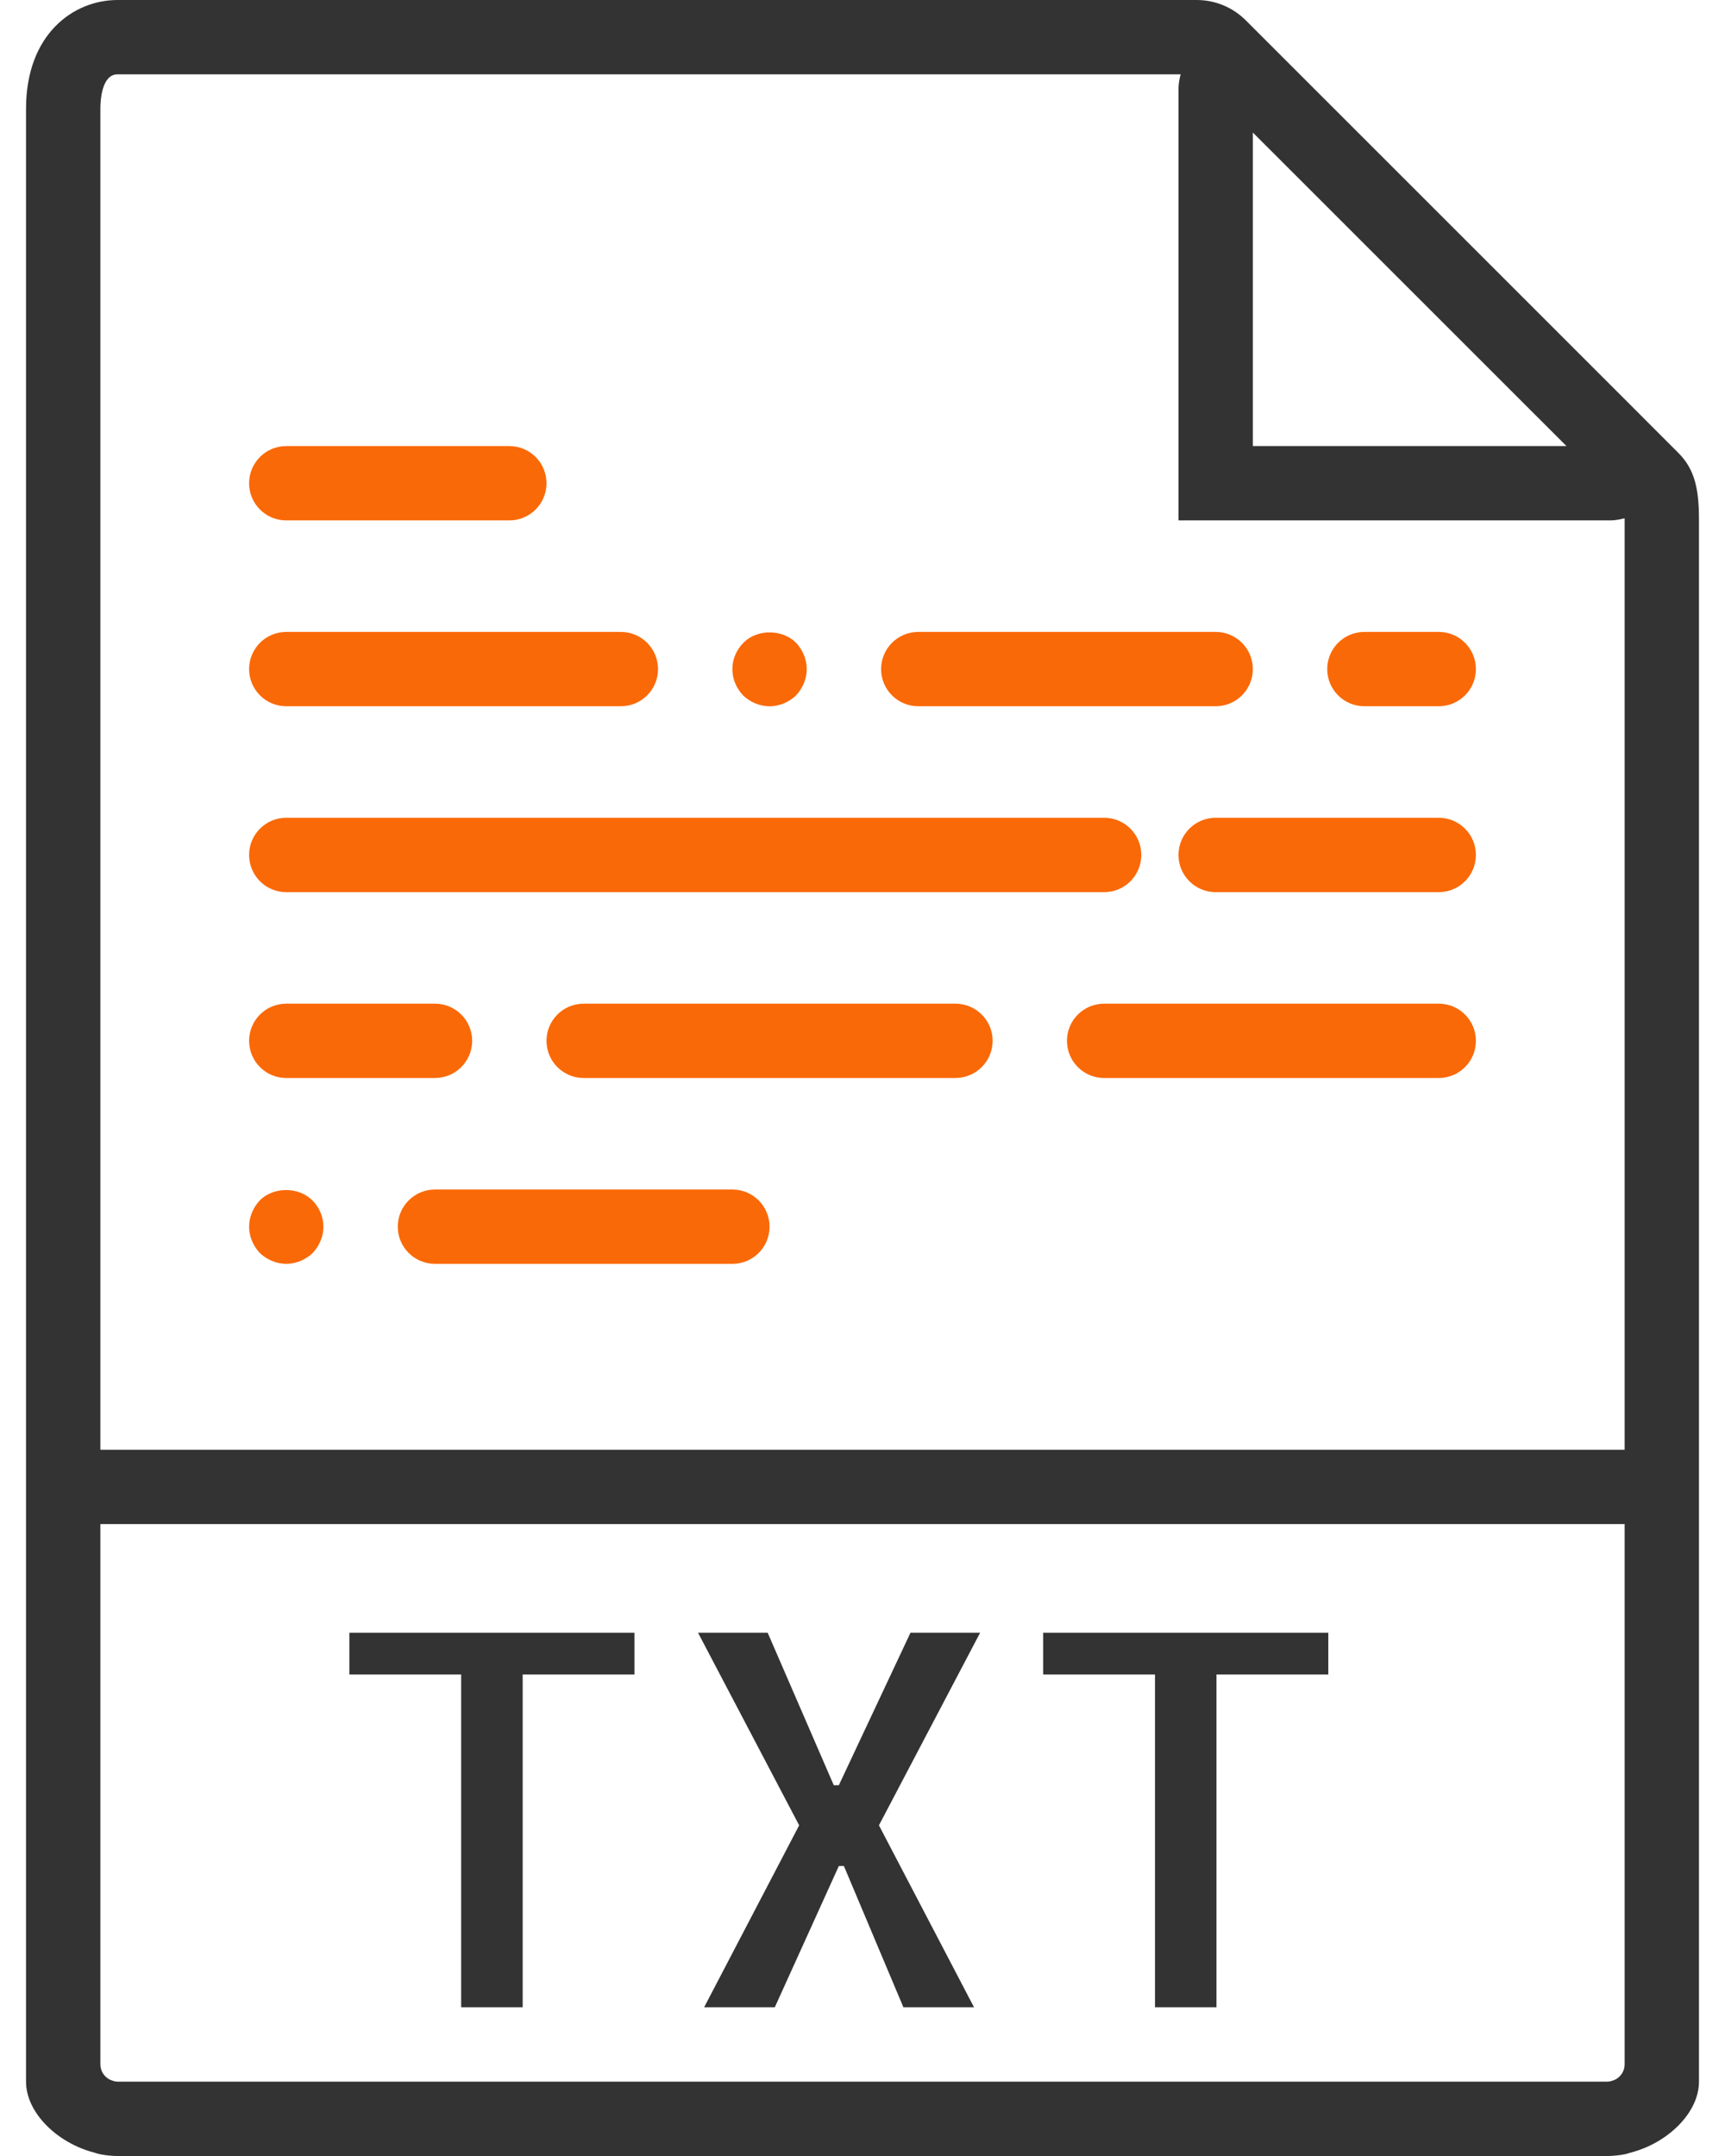
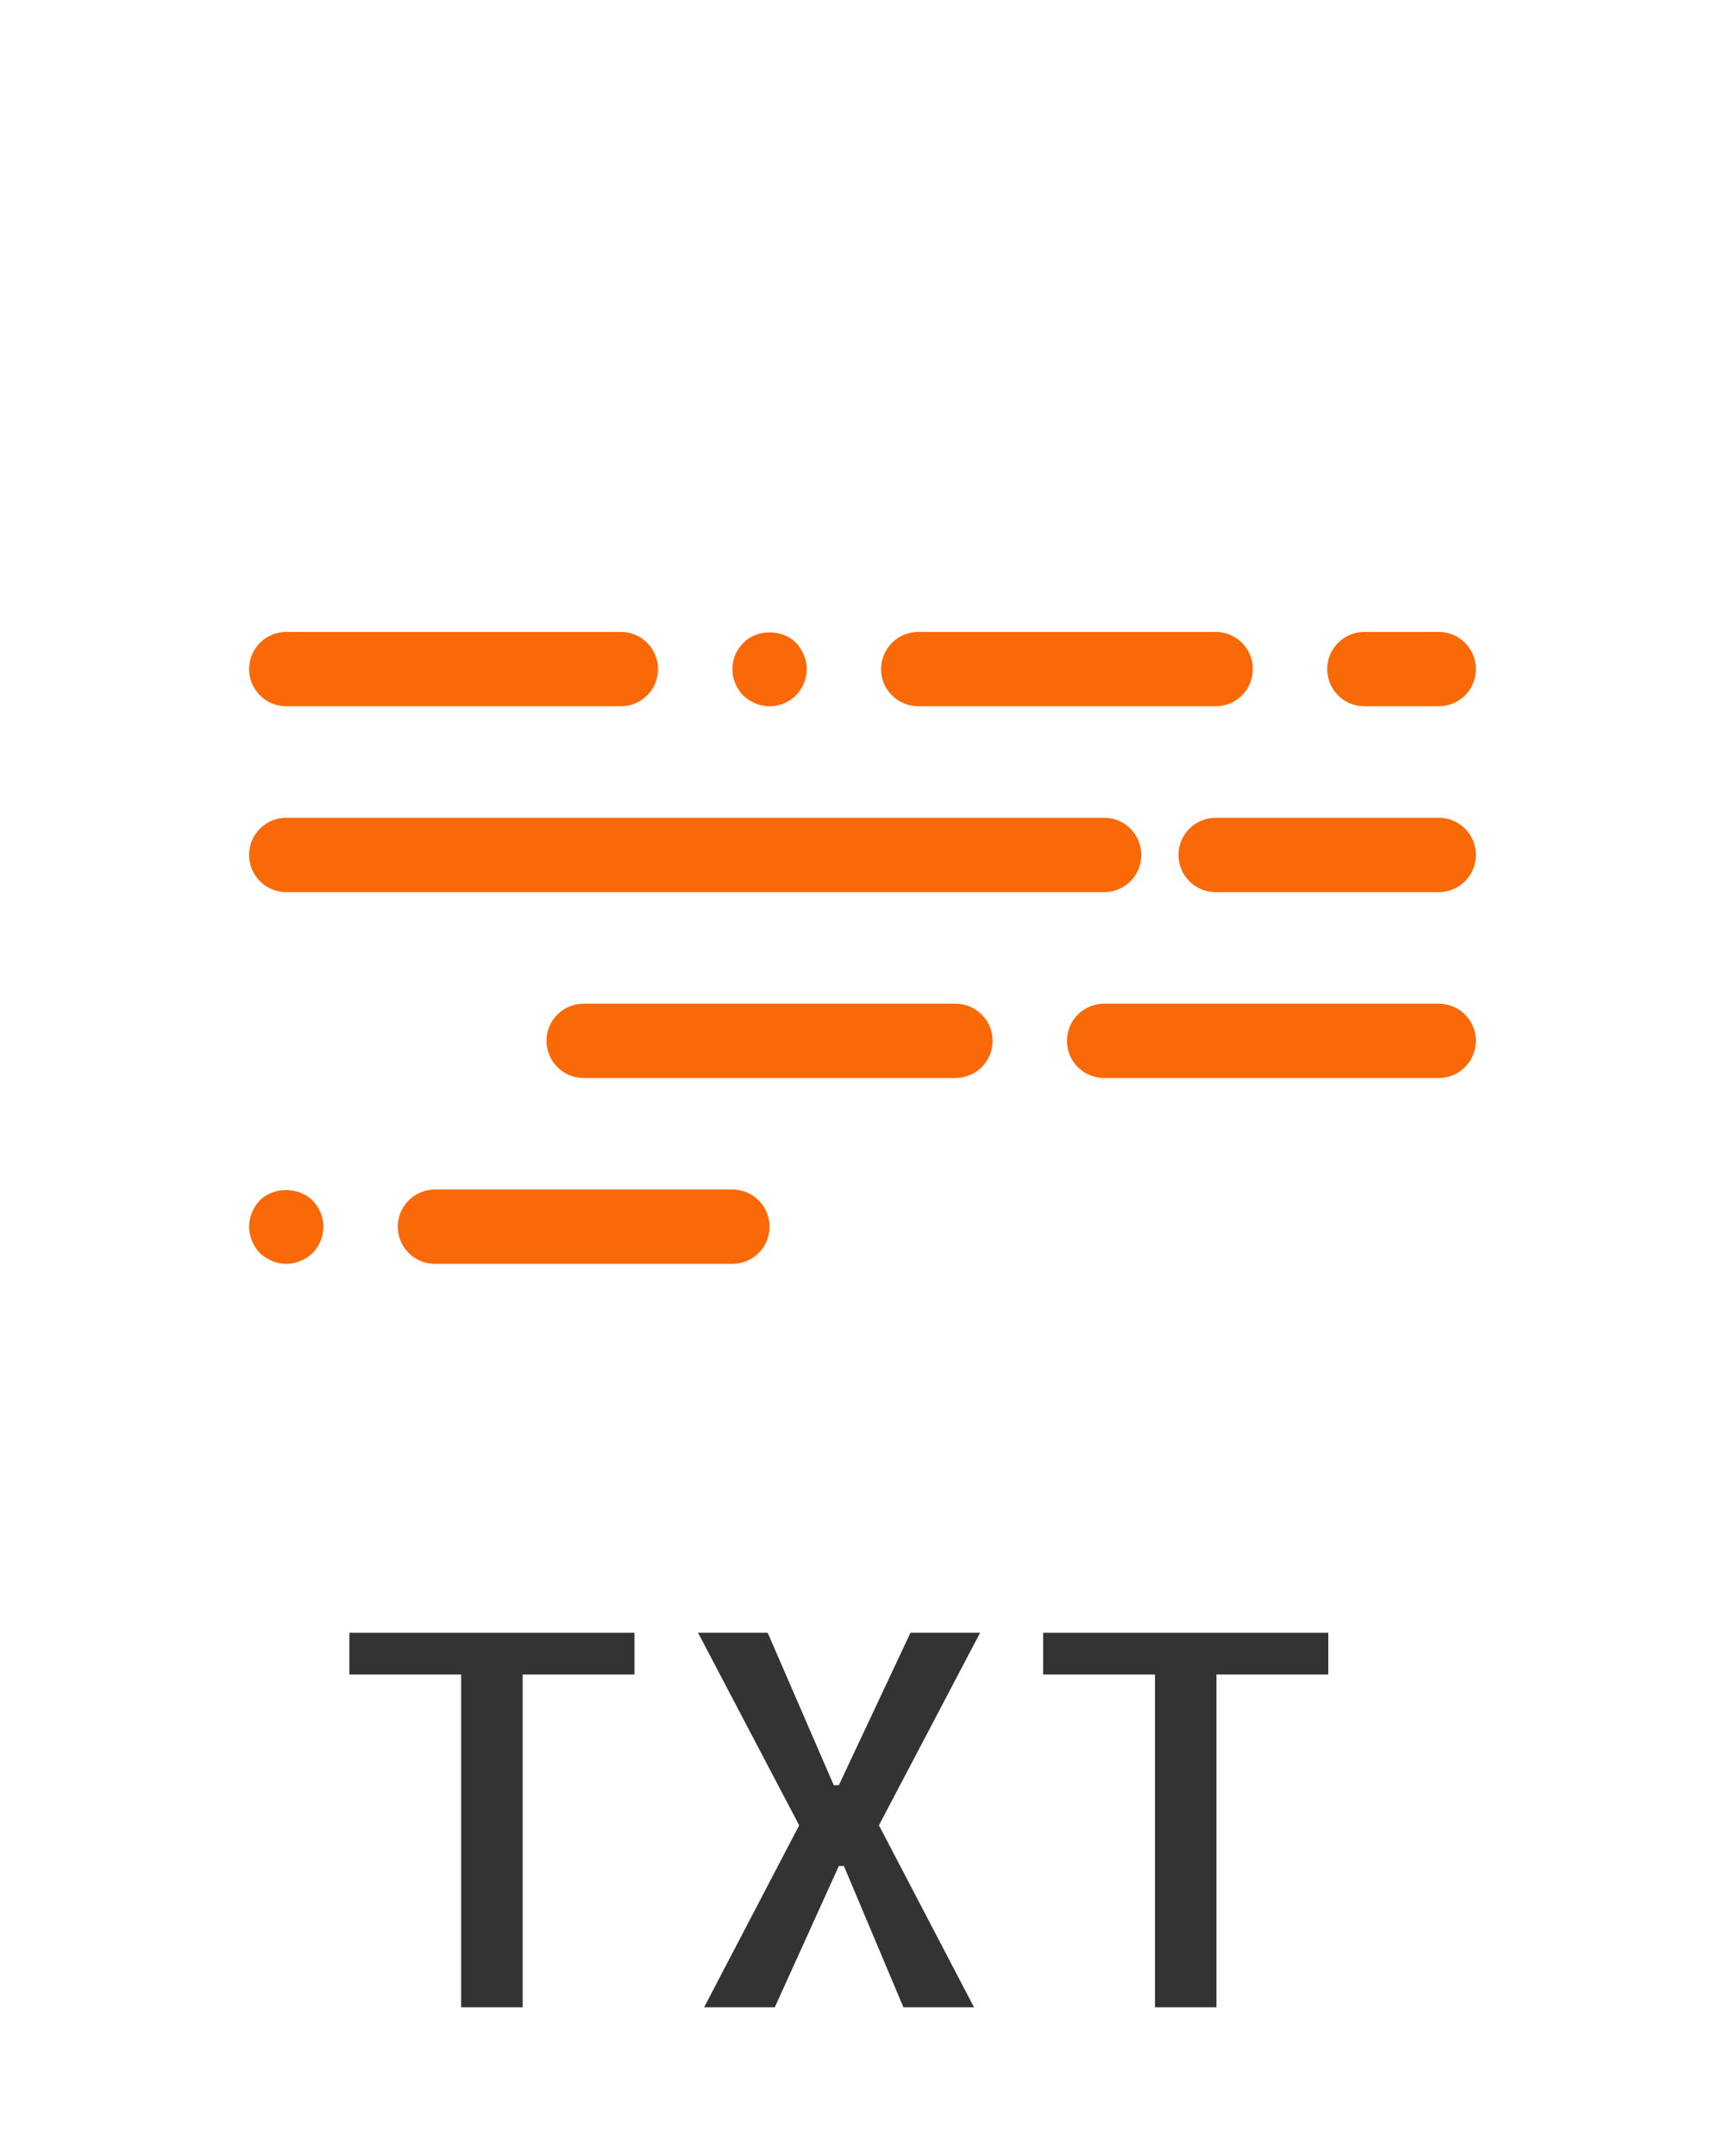
<svg xmlns="http://www.w3.org/2000/svg" width="32" height="40" viewBox="0 0 32 40" fill="none">
-   <path d="M31.137 8.405L30.199 7.466L23.644 0.911C23.643 0.91 23.643 0.91 23.643 0.91L23.112 0.379C22.867 0.134 22.542 0 22.197 0H2.181C1.363 0 0.483 0.632 0.483 2.018V26.897V38.301V38.621C0.483 39.198 1.063 39.76 1.749 39.937C1.784 39.947 1.818 39.96 1.854 39.967C1.961 39.988 2.071 40 2.181 40H29.819C29.929 40 30.039 39.988 30.146 39.967C30.182 39.96 30.216 39.947 30.251 39.937C30.937 39.76 31.517 39.198 31.517 38.621V38.301V26.897V9.64C31.517 9.111 31.453 8.72 31.137 8.405ZM23.241 2.459L29.059 8.276H23.241V2.459ZM2.181 38.621C2.132 38.621 2.088 38.603 2.045 38.587C1.938 38.536 1.862 38.428 1.862 38.301V28.276H30.138V38.301C30.138 38.428 30.062 38.536 29.955 38.587C29.912 38.603 29.868 38.621 29.819 38.621H2.181ZM1.862 26.897V2.018C1.862 1.868 1.885 1.379 2.181 1.379H21.902C21.879 1.466 21.862 1.556 21.862 1.649V9.655H29.868C29.961 9.655 30.05 9.638 30.137 9.615C30.137 9.626 30.138 9.63 30.138 9.64V26.897H1.862Z" fill="#333333" />
  <path d="M6.481 31.066H8.555V37.241H9.696V31.066H11.77V30.292H6.481V31.066Z" fill="#333333" />
  <path d="M16.89 30.292L15.561 33.121H15.467L14.241 30.292H12.949L14.825 33.865L13.062 37.241H14.373L15.561 34.62H15.655L16.759 37.241H18.069L16.305 33.865L18.182 30.292H16.89Z" fill="#333333" />
  <path d="M19.351 31.066H21.426V37.241H22.566V31.066H24.641V30.292H19.351V31.066Z" fill="#333333" />
-   <path d="M5.31 9.655H9.448C9.83 9.655 10.138 9.346 10.138 8.966C10.138 8.585 9.83 8.276 9.448 8.276H5.31C4.929 8.276 4.621 8.585 4.621 8.966C4.621 9.346 4.929 9.655 5.31 9.655Z" fill="#FA6907" />
  <path d="M5.31 13.103H11.517C11.899 13.103 12.207 12.794 12.207 12.414C12.207 12.033 11.899 11.724 11.517 11.724H5.31C4.929 11.724 4.621 12.033 4.621 12.414C4.621 12.794 4.929 13.103 5.31 13.103Z" fill="#FA6907" />
  <path d="M14.276 13.104C14.455 13.104 14.635 13.028 14.766 12.903C14.89 12.772 14.966 12.593 14.966 12.414C14.966 12.235 14.89 12.055 14.766 11.924C14.51 11.669 14.041 11.669 13.793 11.924C13.662 12.055 13.586 12.228 13.586 12.414C13.586 12.6 13.662 12.772 13.786 12.903C13.917 13.028 14.097 13.104 14.276 13.104Z" fill="#FA6907" />
  <path d="M17.035 13.103H22.552C22.933 13.103 23.241 12.794 23.241 12.414C23.241 12.033 22.933 11.724 22.552 11.724H17.035C16.653 11.724 16.345 12.033 16.345 12.414C16.345 12.794 16.653 13.103 17.035 13.103Z" fill="#FA6907" />
  <path d="M4.821 22.269C4.696 22.4 4.621 22.579 4.621 22.759C4.621 22.938 4.696 23.117 4.821 23.248C4.951 23.372 5.131 23.448 5.31 23.448C5.49 23.448 5.669 23.372 5.8 23.248C5.924 23.117 6 22.938 6 22.759C6 22.579 5.924 22.4 5.8 22.276C5.545 22.014 5.076 22.014 4.821 22.269Z" fill="#FA6907" />
  <path d="M13.586 22.069H8.069C7.688 22.069 7.379 22.378 7.379 22.759C7.379 23.139 7.688 23.448 8.069 23.448H13.586C13.968 23.448 14.276 23.139 14.276 22.759C14.276 22.378 13.968 22.069 13.586 22.069Z" fill="#FA6907" />
  <path d="M26.69 11.724H25.31C24.929 11.724 24.621 12.033 24.621 12.414C24.621 12.794 24.929 13.103 25.31 13.103H26.69C27.071 13.103 27.379 12.794 27.379 12.414C27.379 12.033 27.071 11.724 26.69 11.724Z" fill="#FA6907" />
  <path d="M5.31 16.552H20.483C20.864 16.552 21.172 16.243 21.172 15.862C21.172 15.481 20.864 15.172 20.483 15.172H5.31C4.929 15.172 4.621 15.481 4.621 15.862C4.621 16.243 4.929 16.552 5.31 16.552Z" fill="#FA6907" />
  <path d="M26.69 15.172H22.552C22.17 15.172 21.862 15.481 21.862 15.862C21.862 16.243 22.17 16.552 22.552 16.552H26.69C27.071 16.552 27.379 16.243 27.379 15.862C27.379 15.481 27.071 15.172 26.69 15.172Z" fill="#FA6907" />
-   <path d="M5.31 20H8.069C8.45 20 8.759 19.691 8.759 19.31C8.759 18.93 8.45 18.621 8.069 18.621H5.31C4.929 18.621 4.621 18.93 4.621 19.31C4.621 19.691 4.929 20 5.31 20Z" fill="#FA6907" />
  <path d="M17.724 18.621H10.828C10.446 18.621 10.138 18.93 10.138 19.31C10.138 19.691 10.446 20 10.828 20H17.724C18.105 20 18.414 19.691 18.414 19.31C18.414 18.93 18.105 18.621 17.724 18.621Z" fill="#FA6907" />
  <path d="M26.69 18.621H20.483C20.101 18.621 19.793 18.93 19.793 19.31C19.793 19.691 20.101 20 20.483 20H26.69C27.071 20 27.379 19.691 27.379 19.31C27.379 18.93 27.071 18.621 26.69 18.621Z" fill="#FA6907" />
</svg>